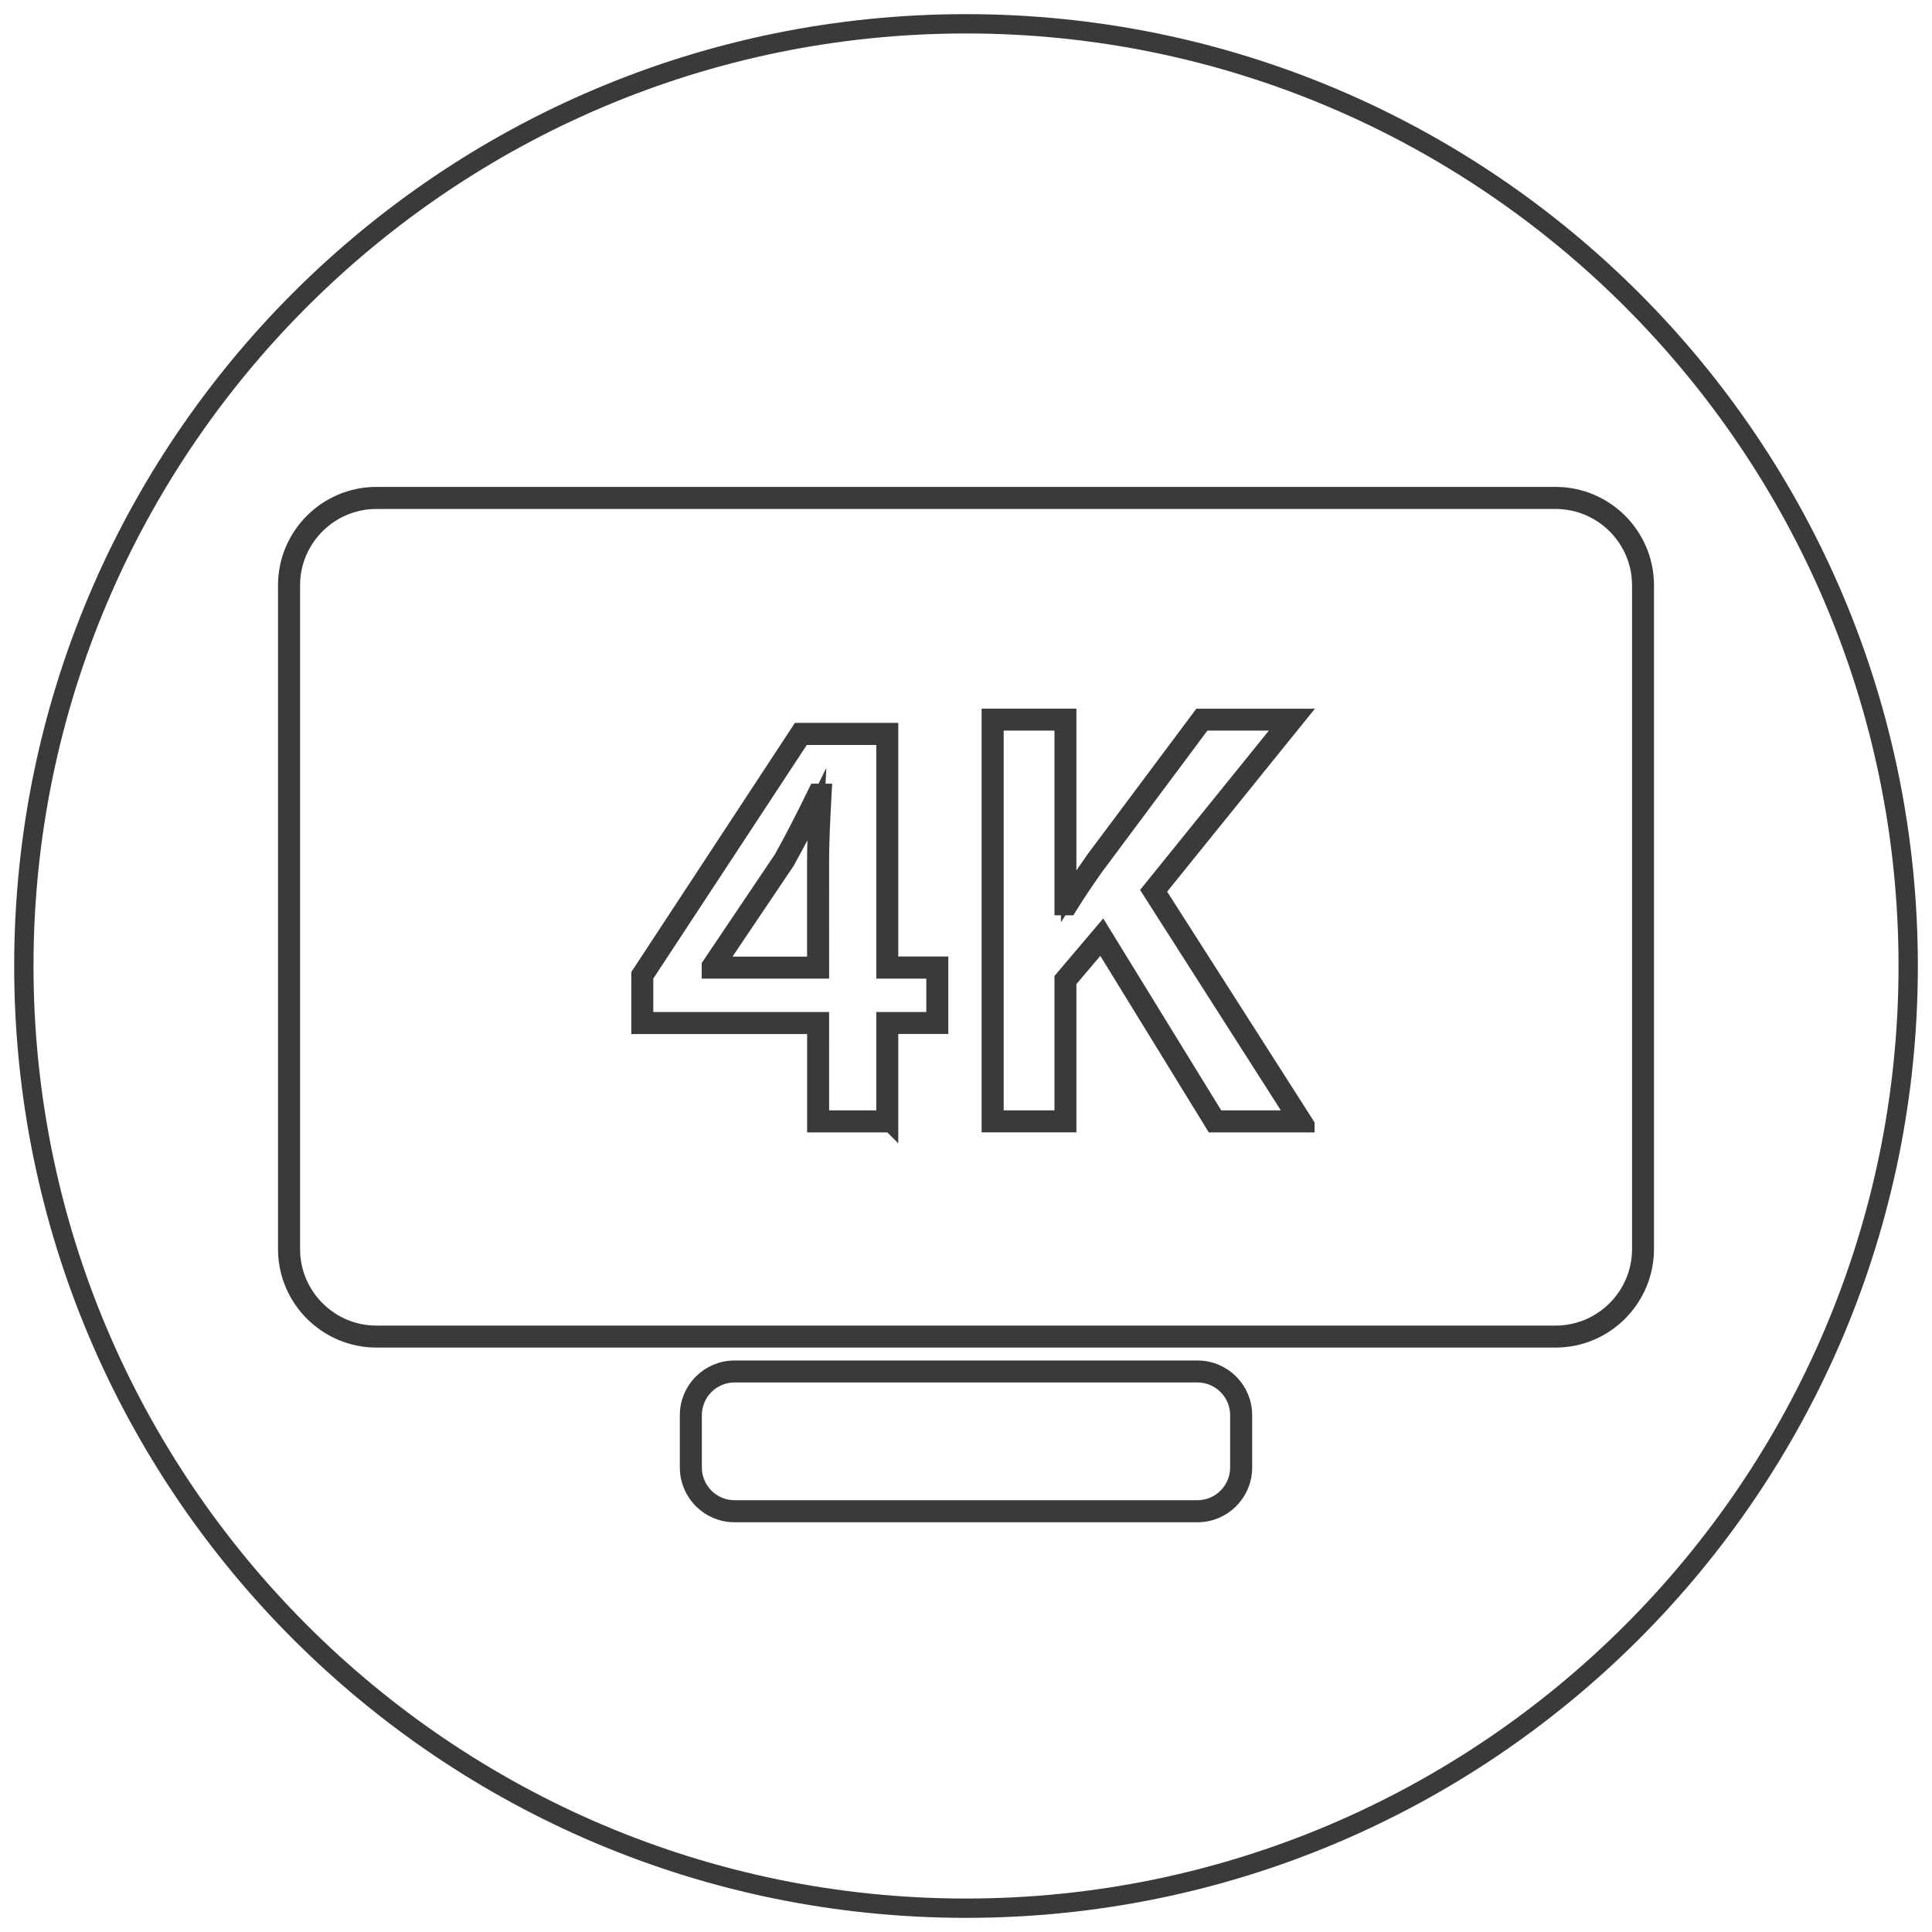
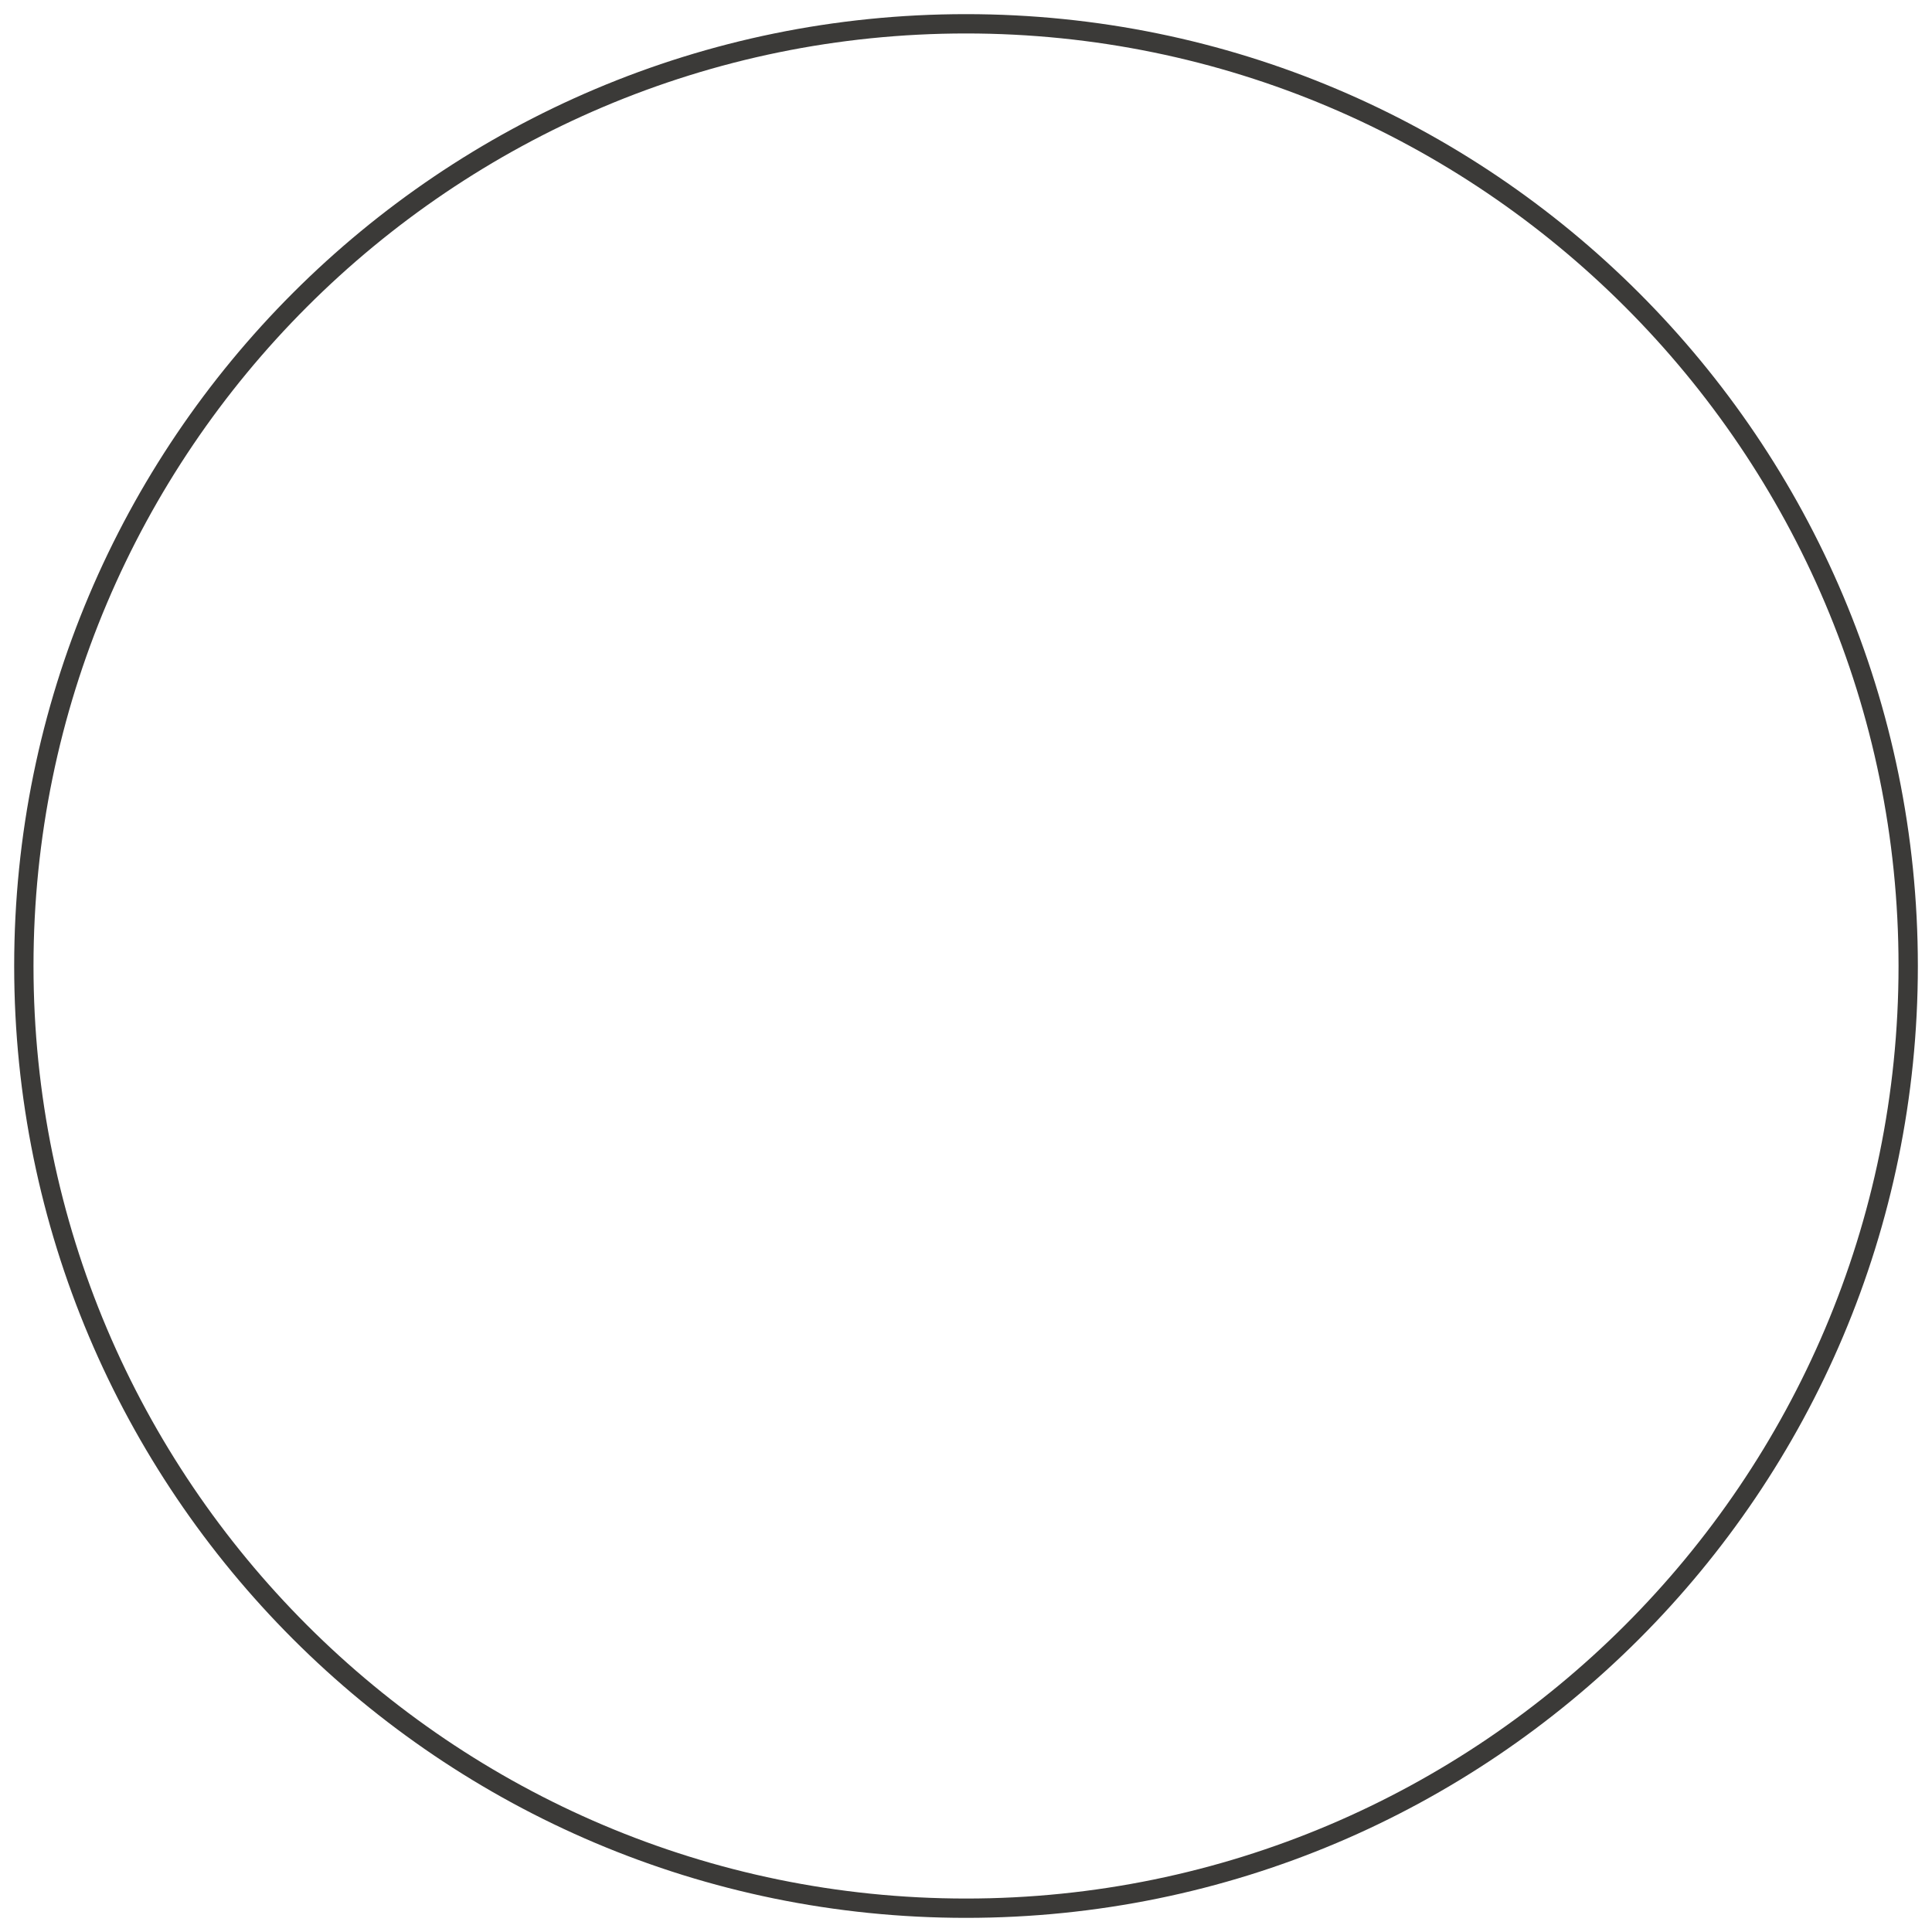
<svg xmlns="http://www.w3.org/2000/svg" id="Ebene_1" viewBox="0 0 50 50">
  <path d="M25.0.866c13.308,0,24.134,10.826,24.134,24.133,0,13.309-10.826,24.135-24.134,24.135-13.307-.001-24.133-10.828-24.133-24.135S11.693.866,25.0.866M25.0.366C11.395.366.367,11.394.367,24.999s11.028,24.635,24.633,24.635,24.634-11.029,24.634-24.635C49.633,11.394,38.603.366,25.0.366h0Z" fill="#3b3a38" />
-   <path d="M30.991,39.196h-11.982c-.669,0-1.215-.545-1.215-1.217v-1.355c0-.67.546-1.215,1.215-1.215h11.982c.67,0,1.215.545,1.215,1.215v1.355c0,.672-.545,1.217-1.215,1.217ZM19.009,35.578c-.577,0-1.045.471-1.045,1.045v1.355c0,.578.469,1.047,1.045,1.047h11.982c.576,0,1.045-.469,1.045-1.047v-1.355c0-.574-.469-1.045-1.045-1.045h-11.982Z" fill="#3b3a38" stroke="#3b3a38" stroke-miterlimit="10" stroke-width=".4" />
-   <path d="M21.258,25.126h-2.898v-.142l1.864-2.768c.292-.526.555-1.032.873-1.688l.023-.047h.205l-.009.165c-.029.575-.059,1.118-.059,1.662l.001,2.818h0ZM18.581,24.957h2.506v-2.646c0-.486.023-.97.049-1.478-.271.551-.507,1-.769,1.473l-1.786,2.651Z" fill="#3b3a38" stroke="#3b3a38" stroke-miterlimit="10" stroke-width=".4" />
-   <path d="M40.259,34.675H9.742c-1.293,0-2.347-1.055-2.347-2.348V15.147c0-1.294,1.053-2.346,2.347-2.346h30.517c1.293,0,2.346,1.052,2.346,2.346v17.18c-.003,1.294-1.053,2.348-2.346,2.348ZM9.742,12.972c-1.2,0-2.176.977-2.176,2.176v17.18c0,1.199.976,2.178,2.176,2.178h30.517c1.201,0,2.178-.979,2.178-2.178V15.148c0-1.199-.977-2.176-2.178-2.176,0,0-30.517,0-30.517,0ZM23.047,29.106h-1.959v-2.545h-4.55v-1.345l4.142-6.308h2.367v6.047h1.295v1.604h-1.295v2.547ZM21.258,28.936h1.62v-2.545h1.295v-1.265h-1.295v-6.046h-2.106l-4.065,6.186v1.125h4.55l.001,2.545h0ZM33.821,29.106h-2.426l-2.893-4.708-.845.998v3.709h-2.053v-10.565h2.053v4.646c.188-.293.379-.568.566-.837l.08-.116,2.758-3.691h2.549l-3.65,4.52,3.861,6.044ZM31.493,28.936h2.02l-3.762-5.891,3.506-4.337h-2.11l-2.783,3.734c-.225.319-.453.651-.672,1.006l-.025.04h-.178v-4.78h-1.714v10.228h1.714v-3.604l1.037-1.223,2.967,4.827Z" fill="#3b3a38" stroke="#3b3a38" stroke-miterlimit="10" stroke-width=".4" />
</svg>